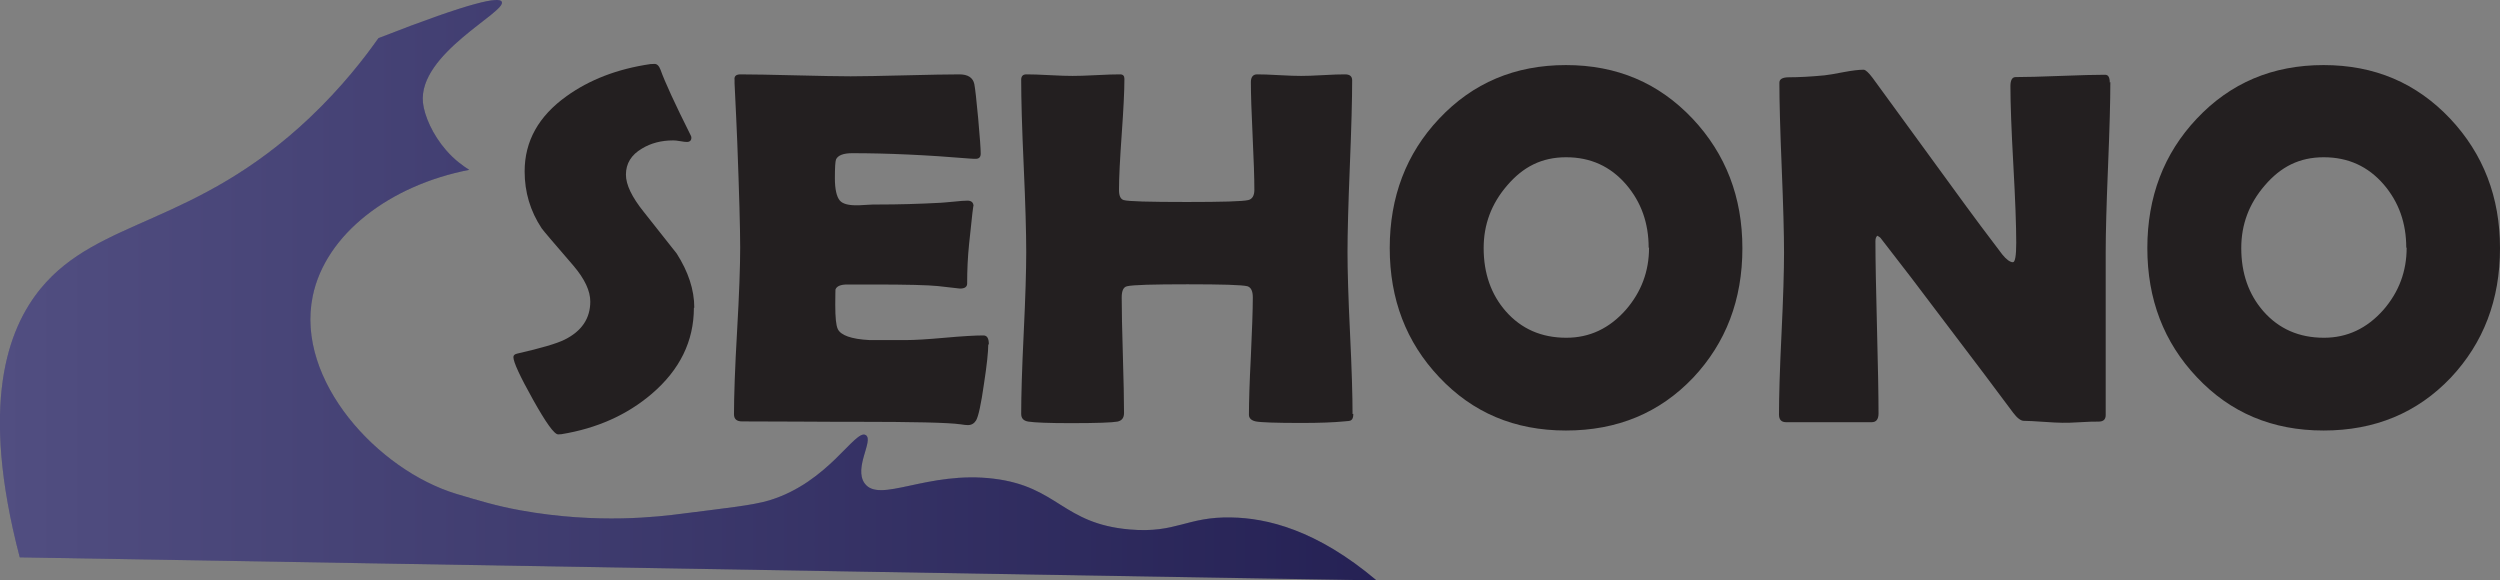
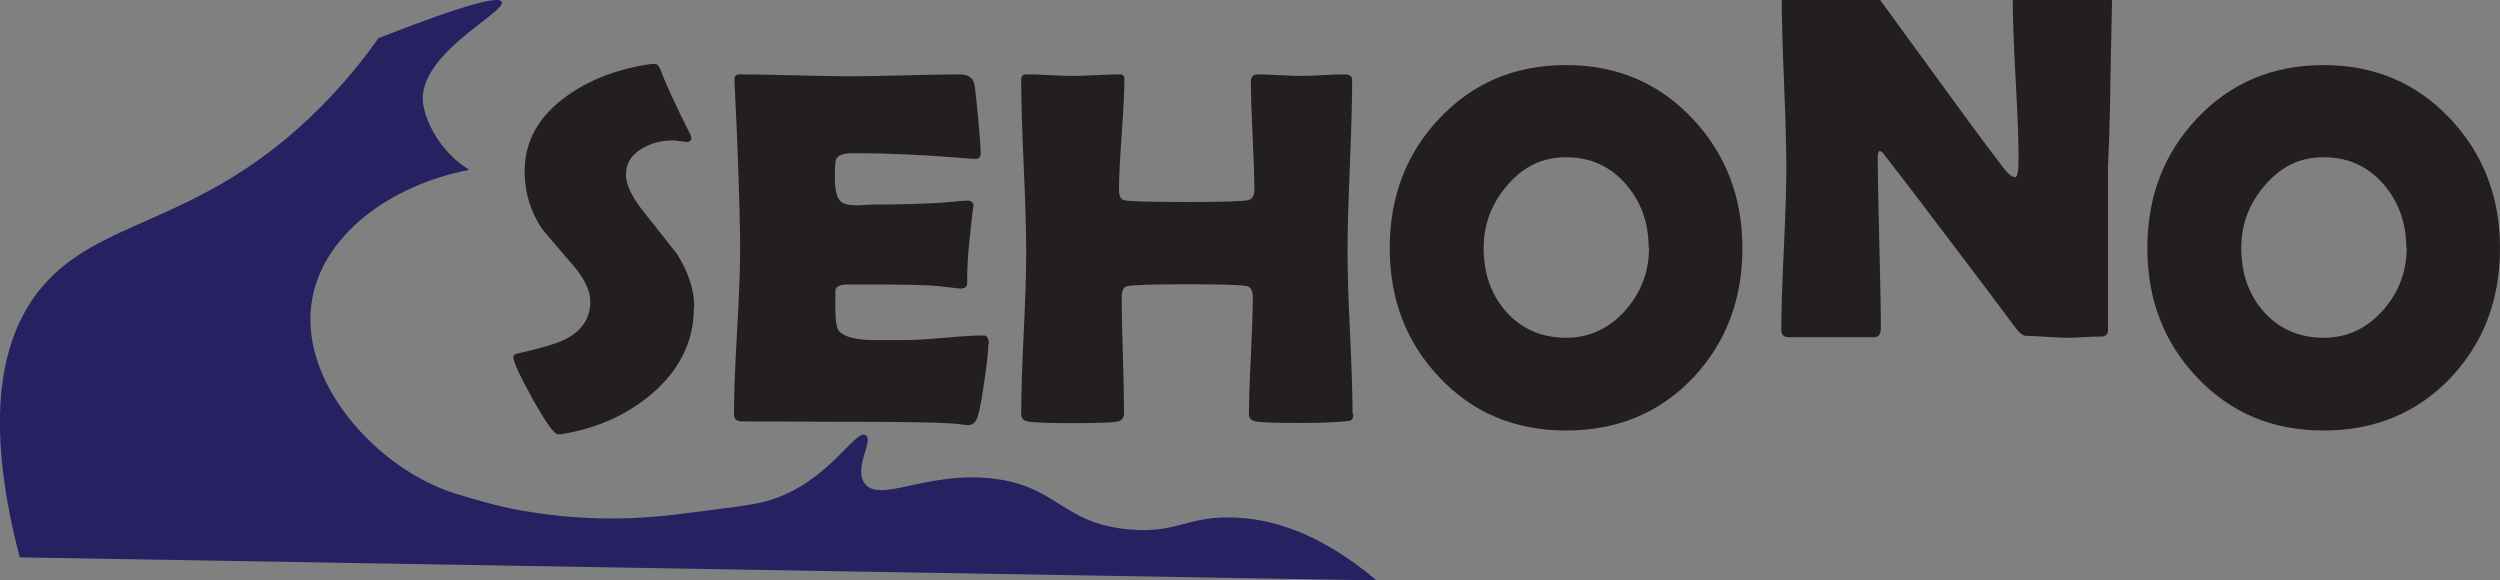
<svg xmlns="http://www.w3.org/2000/svg" id="Layer_2" data-name="Layer 2" viewBox="0 0 129.09 29.97">
  <rect x="0" y="0" width="129.09" height="29.97" fill="#808080" stroke="none" />
  <defs>
    <linearGradient id="linear-gradient" x1="0" y1="14.98" x2="71.1" y2="14.98" gradientUnits="userSpaceOnUse">
      <stop offset="0" stop-color="#fff" />
      <stop offset="1" stop-color="#231f20" />
    </linearGradient>
  </defs>
  <g id="icon">
    <path d="m71.1,29.97c-23.36-.4-46.72-.79-70.08-1.19-2.08-7.93-.62-11.8,1.08-13.88,2.99-3.64,7.96-3.22,13.88-8.81,1.7-1.61,2.87-3.14,3.56-4.12C24.47.04,25.78-.17,25.91.09c.26.53-4.33,2.68-4.07,5.21.07.67.5,1.66,1.19,2.45.43.5.88.82,1.2,1.02-4.12.8-7.42,3.33-8.08,6.51-.91,4.37,3.38,9,7.41,10.22,1.07.32,2.08.63,3.31.85,4.02.73,7.21.32,8.31.18,2.42-.31,3.64-.43,4.53-.69,3.09-.93,4.46-3.73,5-3.37.41.27-.63,1.68-.07,2.48.76,1.08,3.24-.66,6.69-.23,3.31.41,3.53,2.32,7,2.62,2.42.21,2.94-.67,5.25-.62,1.83.03,4.4.63,7.5,3.25Z" fill="#262262" stroke-width="0" />
  </g>
  <g id="gradient">
-     <path d="m71.1,29.97c-23.36-.4-46.72-.79-70.08-1.19-2.08-7.93-.62-11.8,1.08-13.88,2.99-3.64,7.96-3.22,13.88-8.81,1.7-1.61,2.87-3.14,3.56-4.12C24.47.04,25.78-.17,25.91.09c.26.53-4.33,2.68-4.07,5.21.07.67.5,1.66,1.19,2.45.43.5.88.82,1.2,1.02-4.12.8-7.42,3.33-8.08,6.51-.91,4.37,3.38,9,7.41,10.22,1.07.32,2.08.63,3.31.85,4.02.73,7.21.32,8.31.18,2.42-.31,3.64-.43,4.53-.69,3.09-.93,4.46-3.73,5-3.37.41.27-.63,1.68-.07,2.48.76,1.08,3.24-.66,6.69-.23,3.31.41,3.53,2.32,7,2.62,2.42.21,2.94-.67,5.25-.62,1.83.03,4.4.63,7.5,3.25Z" fill="url(#linear-gradient)" opacity=".2" stroke-width="0" />
-   </g>
+     </g>
  <g id="text">
    <g>
      <path d="m35.83,15.89c0,1.73-.73,3.21-2.18,4.45-1.28,1.09-2.83,1.78-4.66,2.08-.07,0-.12.01-.17.01-.2,0-.63-.6-1.3-1.8-.67-1.2-1.01-1.93-1.01-2.19,0-.09.06-.15.19-.18,1.23-.28,2.05-.52,2.45-.72.89-.44,1.33-1.1,1.33-1.97,0-.55-.29-1.17-.87-1.85-1-1.16-1.55-1.8-1.64-1.93-.59-.89-.88-1.87-.88-2.94,0-1.56.72-2.85,2.16-3.88,1.18-.85,2.62-1.41,4.33-1.66.09,0,.17-.01.22-.01.13,0,.23.1.31.31.22.62.74,1.75,1.55,3.37.03.05.04.09.04.13,0,.14-.08.22-.23.22-.07,0-.18-.01-.34-.04-.16-.03-.29-.04-.37-.04-.61,0-1.15.14-1.61.42-.55.32-.83.77-.83,1.35,0,.52.31,1.16.92,1.92,1.08,1.36,1.65,2.08,1.7,2.15.6.94.91,1.87.91,2.8Z" fill="#231f20" stroke-width="0" />
      <path d="m51.03,17.79c0,.37-.07,1.04-.22,2.02-.15,1.06-.29,1.7-.41,1.9-.1.16-.24.24-.42.24-.08,0-.2-.01-.38-.04-.62-.09-2.44-.13-5.44-.13-.66,0-1.63,0-2.93-.01-1.29,0-2.27-.01-2.91-.01-.28,0-.42-.12-.42-.37,0-.95.05-2.39.16-4.3.11-1.91.16-3.35.16-4.3s-.05-2.78-.15-5.43c-.03-.68-.07-1.7-.14-3.05v-.18c-.03-.2.08-.29.31-.29.63,0,1.58.02,2.84.05,1.27.03,2.21.05,2.84.05s1.56-.02,2.81-.05c1.25-.03,2.19-.05,2.81-.05.44,0,.7.17.77.5.04.2.11.79.2,1.78.09.99.13,1.59.13,1.81,0,.18-.08.27-.26.27-.05,0-.14,0-.27-.01-2.27-.19-4.3-.28-6.11-.28-.45,0-.73.11-.83.32-.04.1-.06.43-.06.98s.09.96.26,1.15c.14.16.42.24.83.24.09,0,.25,0,.5-.02s.45-.02.61-.02c1.07,0,2.16-.03,3.26-.09.09,0,.33-.03.7-.06.29-.03.52-.05.69-.05.2,0,.31.1.31.29,0-.18-.08.47-.23,1.95-.07.68-.1,1.36-.1,2.04,0,.17-.12.26-.37.26l-1.15-.13c-.49-.05-1.59-.08-3.32-.08h-1.35c-.35,0-.55.09-.61.26,0,.04-.01.31-.01.79,0,.65.04,1.06.13,1.25.15.32.69.52,1.64.57-.02,0,.6,0,1.87,0,.45,0,1.12-.04,2.01-.12s1.56-.12,2-.12c.19,0,.28.15.28.46Z" fill="#231f20" stroke-width="0" />
      <path d="m69.88,21.37c0,.18-.04.29-.12.33-.03.03-.15.05-.36.06-.52.05-1.25.08-2.2.08-1.34,0-2.12-.03-2.36-.08-.23-.05-.35-.17-.35-.34,0-.67.03-1.68.1-3.03.06-1.35.1-2.36.1-3.03,0-.33-.09-.52-.28-.58-.29-.07-1.32-.1-3.09-.1s-2.82.03-3.12.1c-.19.04-.28.23-.28.58,0,.66.02,1.66.06,2.98.04,1.32.06,2.32.06,2.98,0,.26-.11.4-.34.45-.27.05-1.07.08-2.4.08-1.15,0-1.88-.03-2.2-.08-.25-.04-.37-.17-.37-.4,0-.92.04-2.31.13-4.17.09-1.86.13-3.25.13-4.18,0-.99-.04-2.47-.13-4.45-.09-1.98-.13-3.46-.13-4.45,0-.19.09-.28.27-.28.26,0,.66.01,1.19.04s.93.04,1.19.04.68-.01,1.23-.04.96-.04,1.23-.04c.15,0,.22.08.22.23,0,.64-.05,1.6-.14,2.87-.09,1.27-.14,2.23-.14,2.87,0,.3.08.47.24.52.22.07,1.31.1,3.27.1,1.82,0,2.88-.03,3.17-.1.2-.05.31-.23.31-.52,0-.61-.03-1.54-.09-2.78-.06-1.24-.09-2.17-.09-2.79,0-.26.11-.4.32-.4.25,0,.62.01,1.13.04.51.03.89.04,1.14.04s.62-.01,1.13-.04c.51-.03.89-.04,1.14-.04s.37.1.37.31c0,.98-.04,2.46-.12,4.43-.08,1.98-.12,3.46-.12,4.45,0,.93.04,2.32.13,4.18.09,1.86.13,3.25.13,4.17Z" fill="#231f20" stroke-width="0" />
      <path d="m89.97,12.82c0,2.66-.85,4.88-2.54,6.68-1.73,1.82-3.92,2.73-6.57,2.73s-4.82-.92-6.55-2.76c-1.7-1.8-2.55-4.02-2.55-6.66s.85-4.88,2.55-6.68c1.74-1.85,3.92-2.77,6.55-2.77s4.79.92,6.54,2.77c1.71,1.82,2.57,4.05,2.57,6.68Zm-4.84-.03c0-1.28-.39-2.36-1.16-3.26-.81-.94-1.84-1.41-3.1-1.41s-2.22.49-3.05,1.46c-.81.94-1.21,2.01-1.21,3.23,0,1.3.38,2.39,1.14,3.26.8.91,1.84,1.37,3.13,1.37,1.2,0,2.22-.48,3.07-1.44.8-.92,1.2-1.99,1.2-3.21Z" fill="#231f20" stroke-width="0" />
-       <path d="m108.97,4.24c0,.97-.04,2.43-.12,4.38s-.12,3.41-.12,4.39v8.42c0,.23-.12.34-.37.34-.21,0-.51,0-.93.03s-.72.03-.93.03c-.22,0-.55-.02-1-.05-.44-.03-.78-.05-1-.05-.15,0-.34-.14-.55-.42-.61-.83-1.99-2.66-4.14-5.49-.59-.79-1.48-1.96-2.68-3.5-.03-.05-.1-.1-.19-.15-.07.06-.1.15-.1.28,0,.99.03,2.47.08,4.45.05,1.98.08,3.46.08,4.45,0,.3-.12.45-.35.45h-4.42c-.25,0-.37-.13-.37-.4,0-.92.04-2.31.13-4.17.09-1.86.13-3.25.13-4.18,0-.98-.04-2.44-.12-4.4-.08-1.95-.12-3.41-.12-4.38,0-.19.17-.28.5-.28.49,0,1.1-.03,1.83-.1.17-.02.51-.07,1.01-.17.43-.08.76-.12,1.01-.12.1,0,.26.15.47.43l4.76,6.53c.43.59,1.07,1.45,1.93,2.58.21.26.4.4.55.4.11,0,.17-.33.17-1,0-.89-.05-2.24-.15-4.04-.1-1.8-.15-3.15-.15-4.05,0-.31.09-.47.27-.47.51,0,1.28-.02,2.31-.06,1.03-.04,1.8-.06,2.31-.06.16,0,.24.13.24.4Z" fill="#231f20" stroke-width="0" />
+       <path d="m108.97,4.24c0,.97-.04,2.43-.12,4.38v8.42c0,.23-.12.34-.37.34-.21,0-.51,0-.93.03s-.72.03-.93.03c-.22,0-.55-.02-1-.05-.44-.03-.78-.05-1-.05-.15,0-.34-.14-.55-.42-.61-.83-1.99-2.66-4.14-5.49-.59-.79-1.48-1.96-2.68-3.5-.03-.05-.1-.1-.19-.15-.07.06-.1.15-.1.28,0,.99.03,2.47.08,4.45.05,1.98.08,3.46.08,4.45,0,.3-.12.45-.35.45h-4.42c-.25,0-.37-.13-.37-.4,0-.92.04-2.31.13-4.17.09-1.86.13-3.25.13-4.18,0-.98-.04-2.44-.12-4.4-.08-1.95-.12-3.41-.12-4.38,0-.19.17-.28.5-.28.49,0,1.1-.03,1.83-.1.17-.02.51-.07,1.01-.17.43-.08.76-.12,1.01-.12.1,0,.26.15.47.43l4.76,6.53c.43.59,1.07,1.45,1.93,2.58.21.26.4.4.55.4.11,0,.17-.33.17-1,0-.89-.05-2.24-.15-4.04-.1-1.8-.15-3.15-.15-4.05,0-.31.09-.47.27-.47.51,0,1.28-.02,2.31-.06,1.03-.04,1.8-.06,2.31-.06.16,0,.24.13.24.4Z" fill="#231f20" stroke-width="0" />
      <path d="m129.09,12.82c0,2.66-.85,4.88-2.54,6.68-1.73,1.82-3.92,2.73-6.57,2.73s-4.82-.92-6.55-2.76c-1.7-1.8-2.55-4.02-2.55-6.66s.85-4.88,2.55-6.68c1.74-1.85,3.92-2.77,6.55-2.77s4.79.92,6.54,2.77c1.71,1.82,2.57,4.05,2.57,6.68Zm-4.84-.03c0-1.28-.39-2.36-1.16-3.26-.81-.94-1.84-1.41-3.1-1.41s-2.22.49-3.05,1.46c-.81.94-1.21,2.01-1.21,3.23,0,1.3.38,2.39,1.14,3.26.8.91,1.84,1.37,3.13,1.37,1.2,0,2.22-.48,3.07-1.44.8-.92,1.2-1.99,1.2-3.21Z" fill="#231f20" stroke-width="0" />
    </g>
  </g>
</svg>